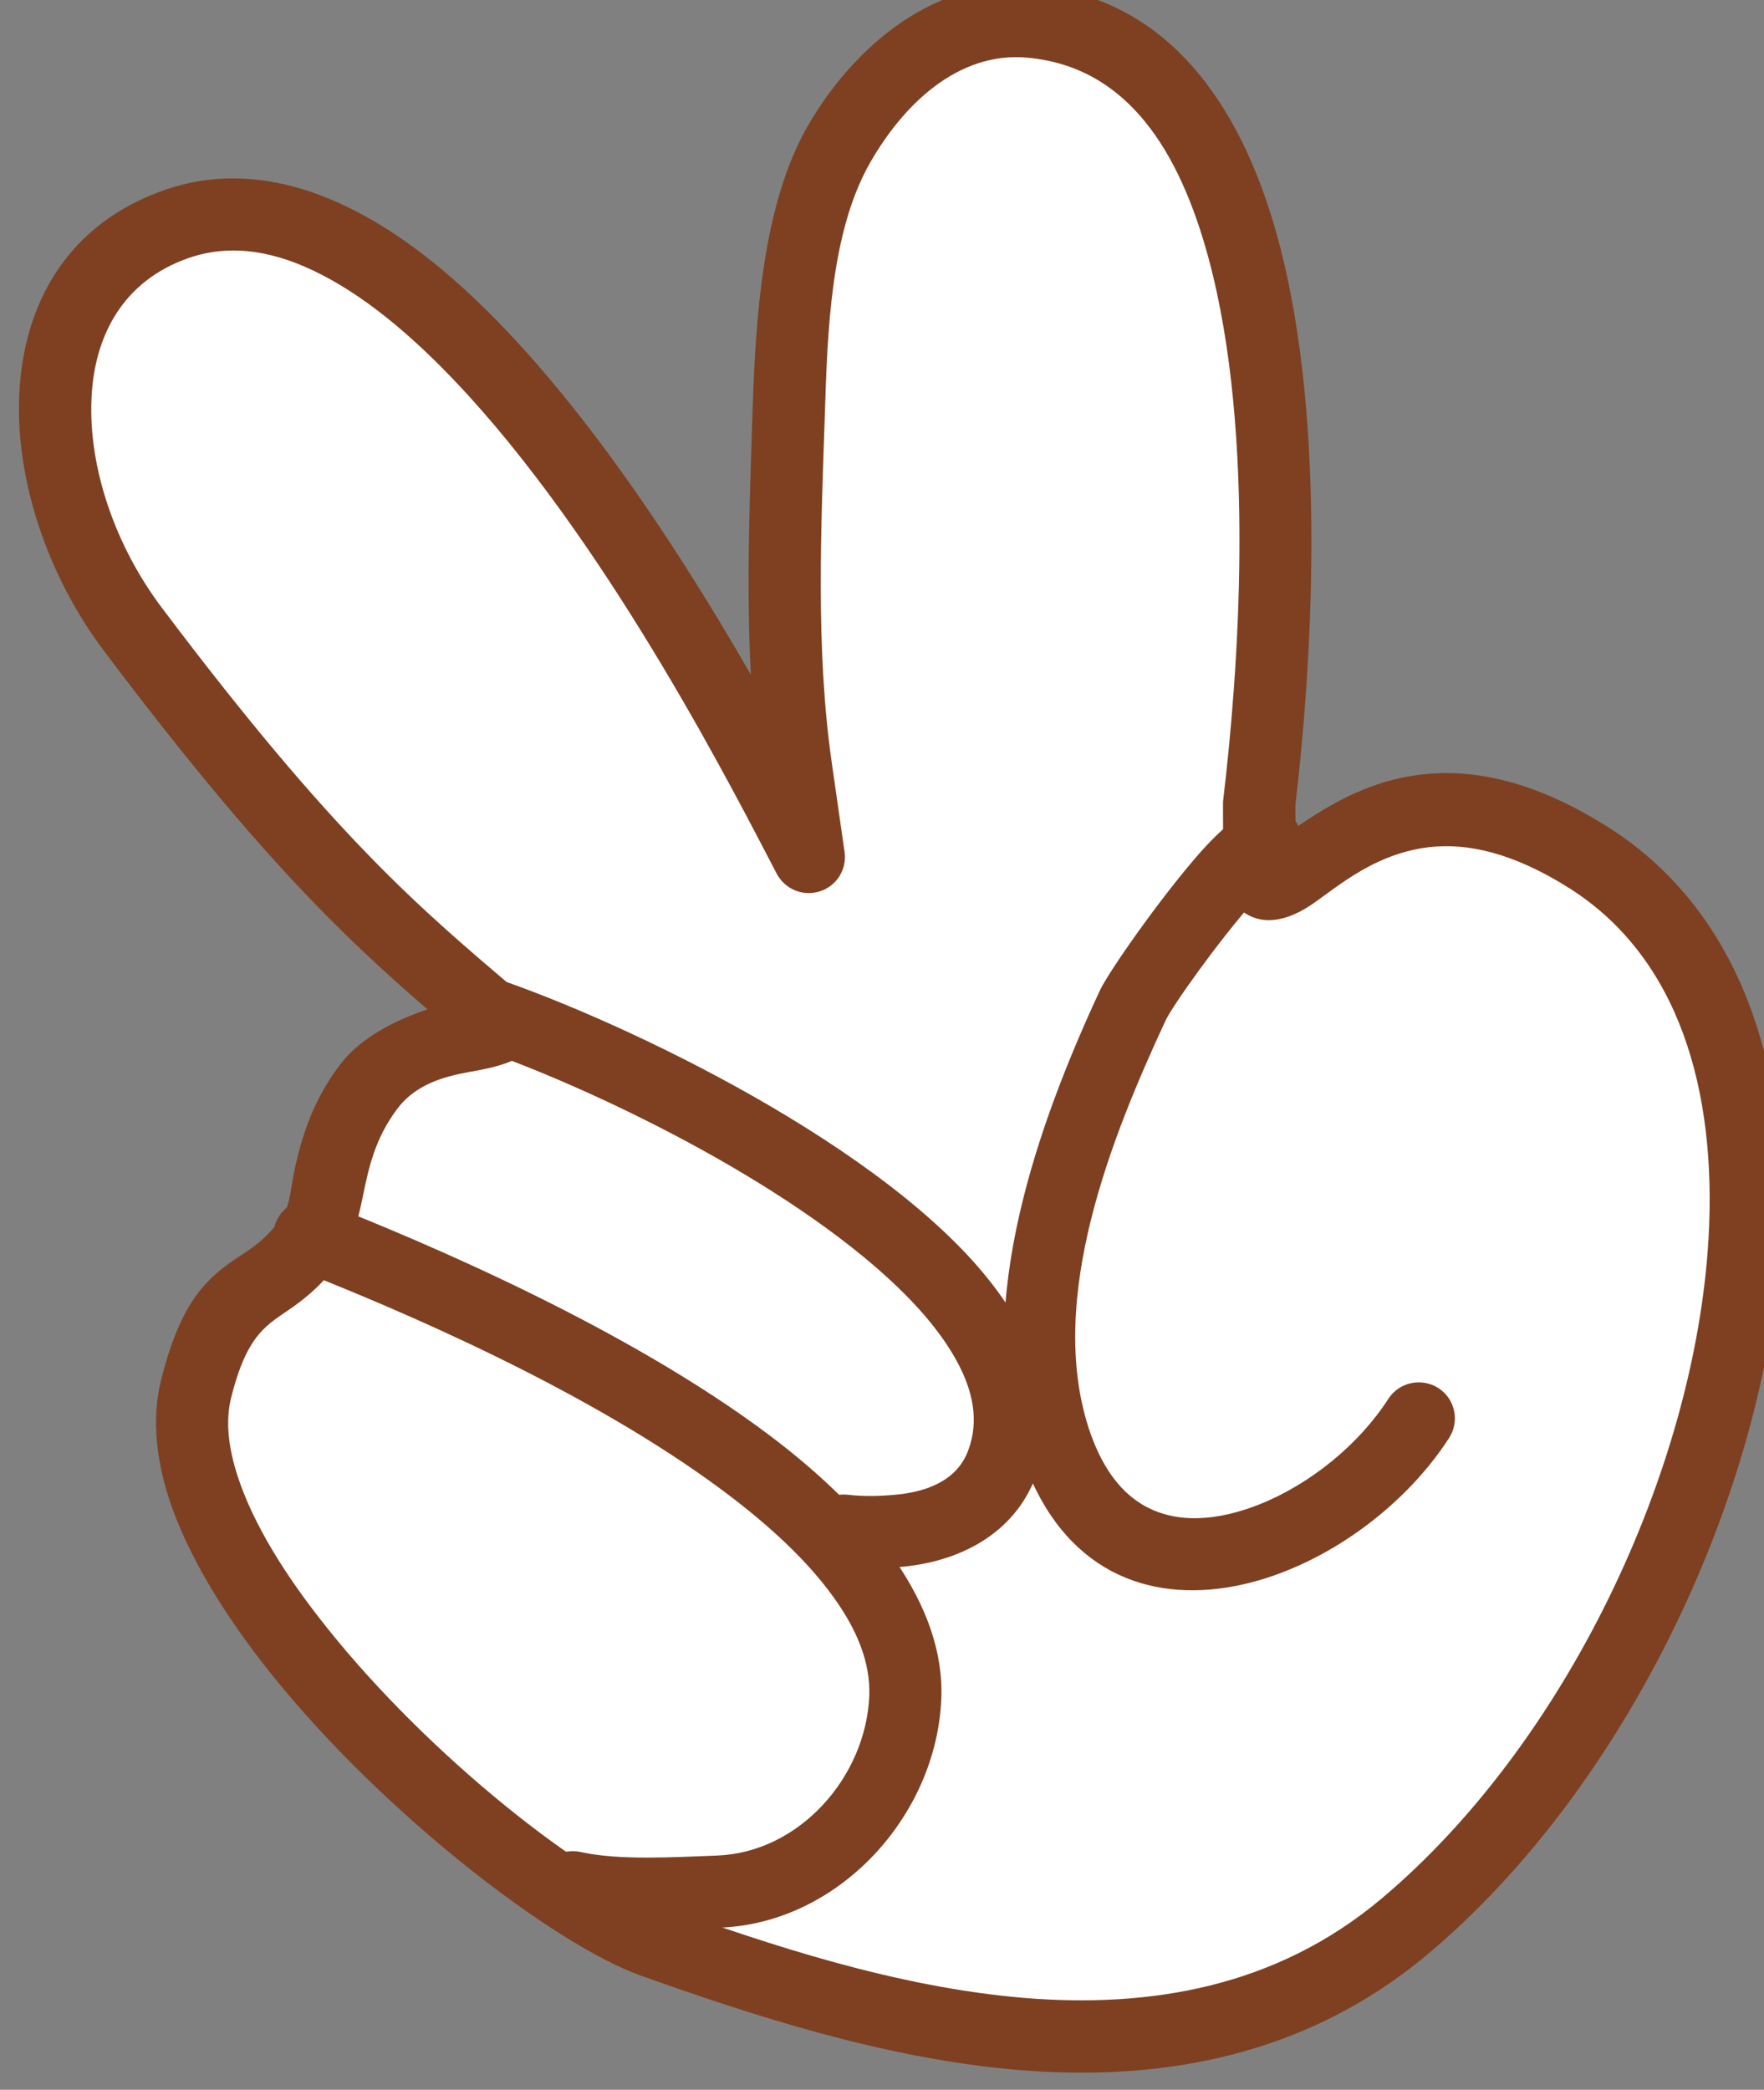
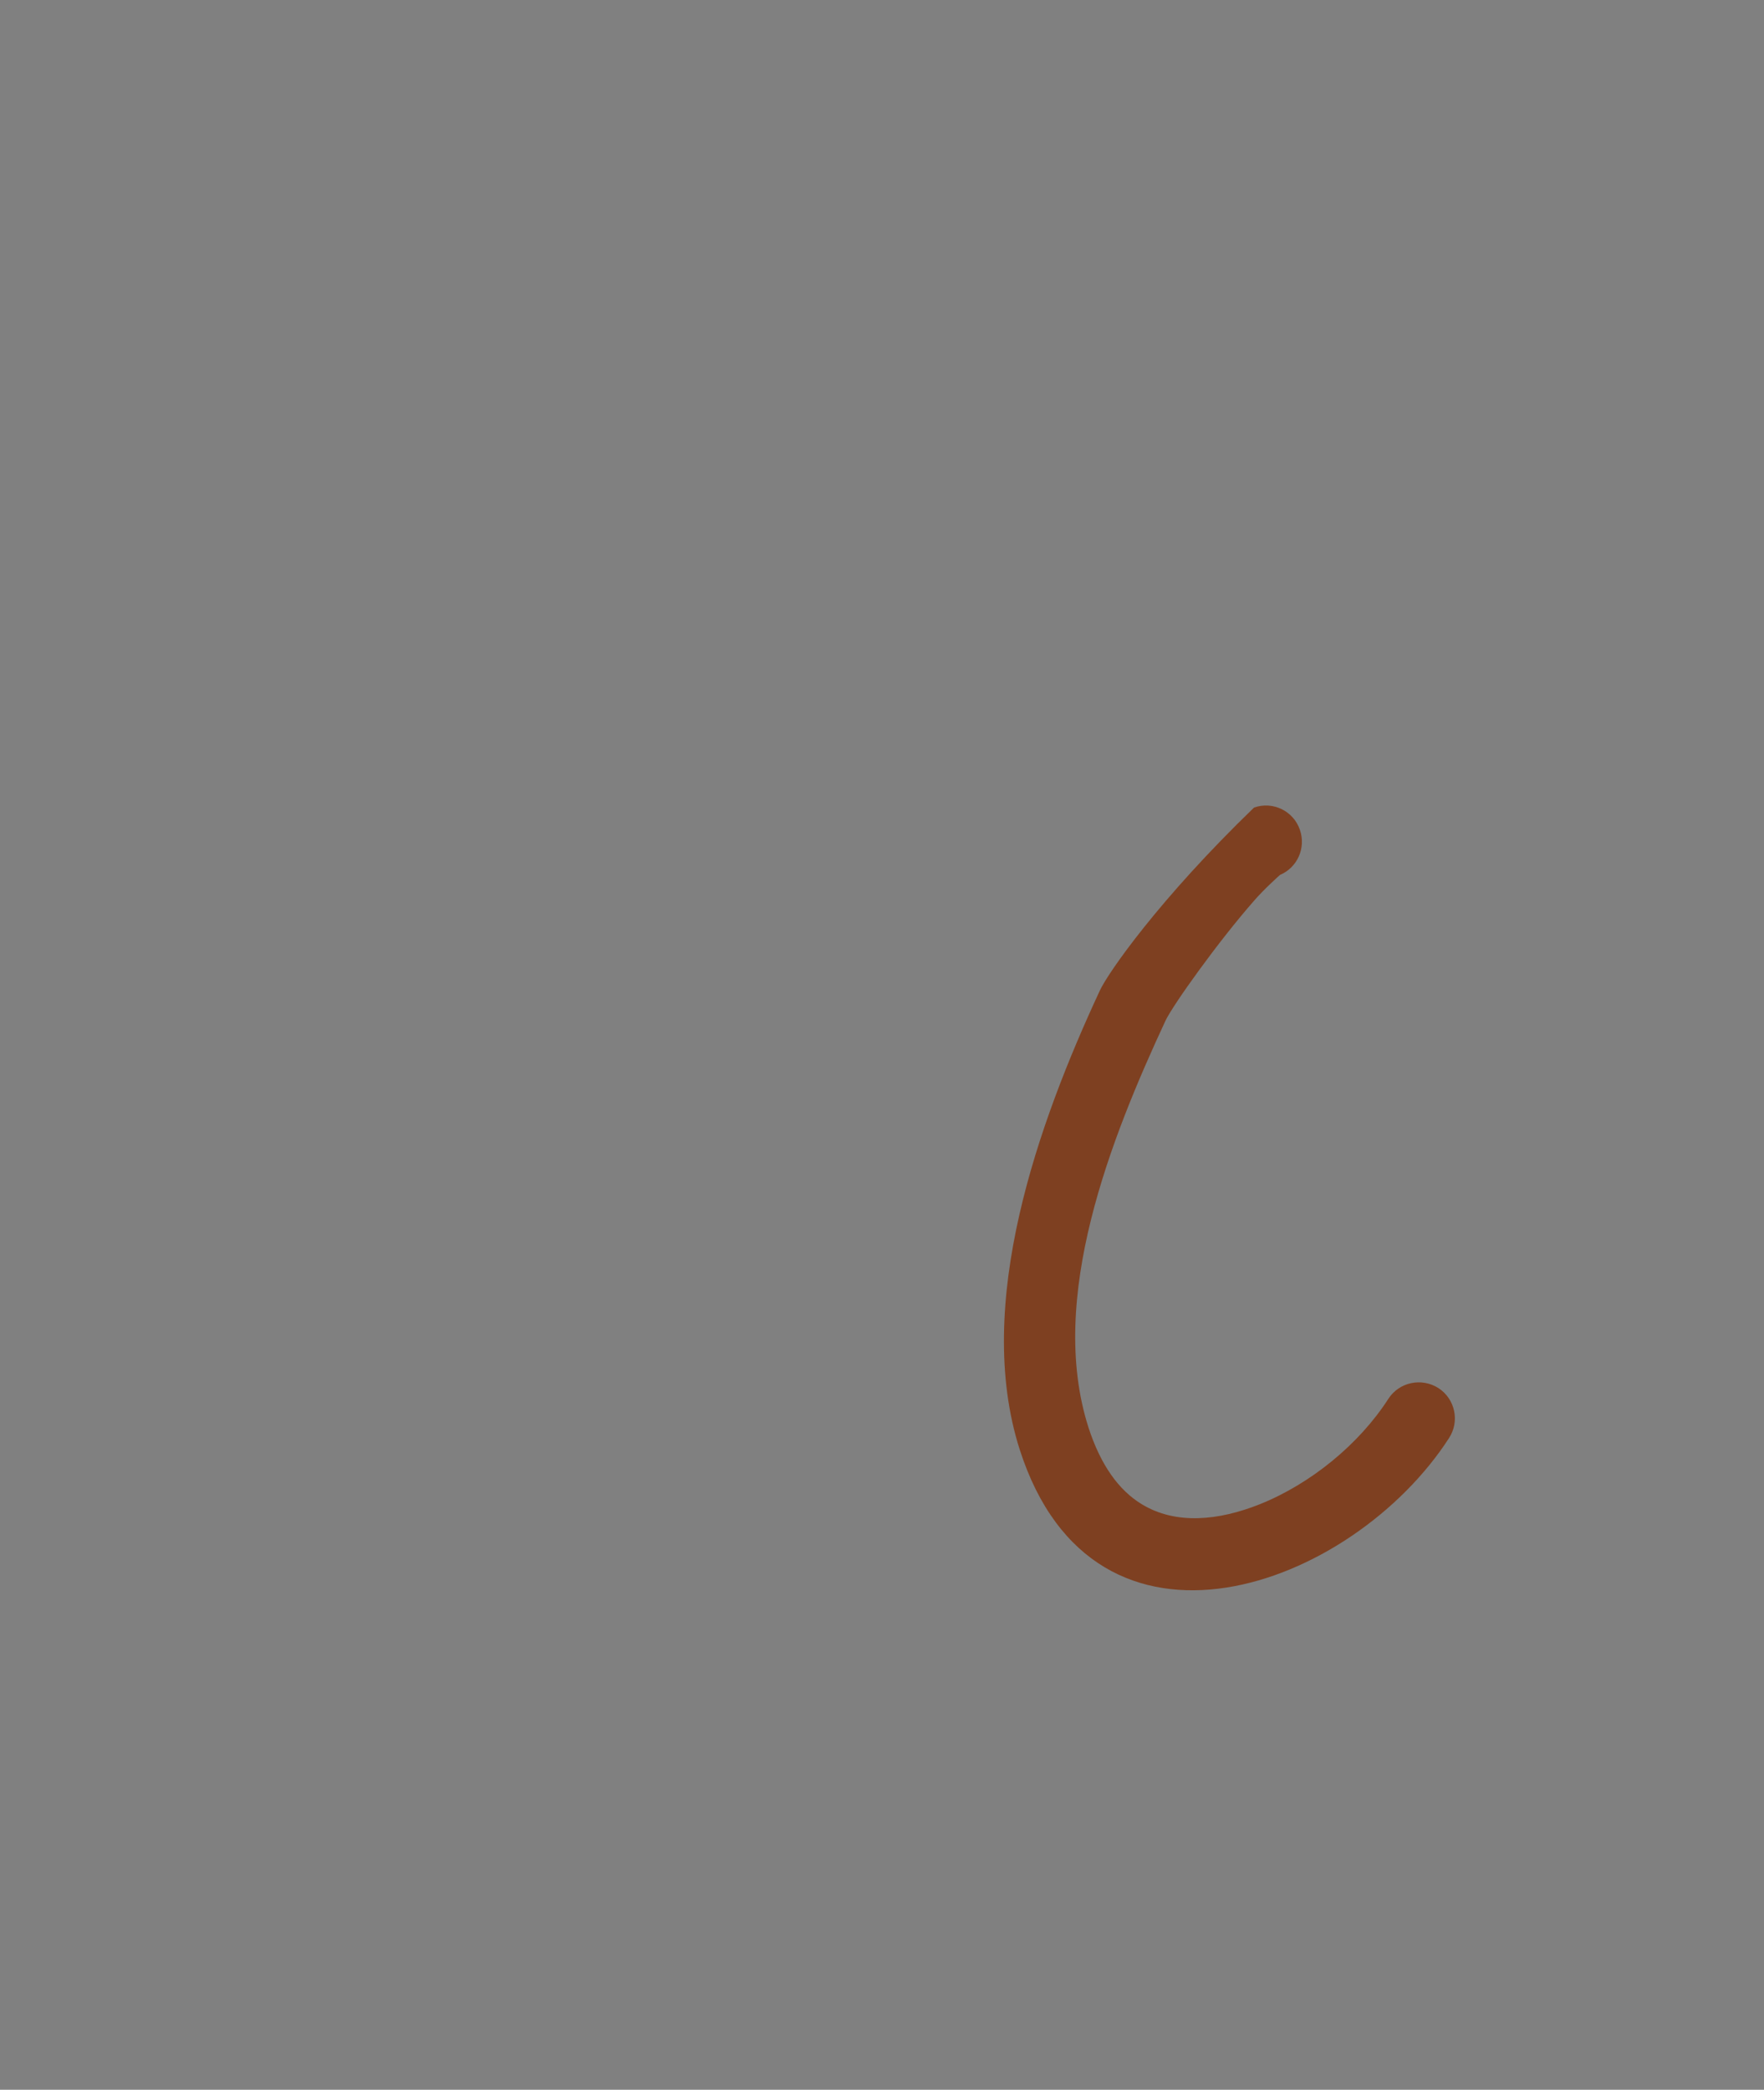
<svg xmlns="http://www.w3.org/2000/svg" width="100%" height="100%" viewBox="0 0 814 964" version="1.1" xml:space="preserve" style="fill-rule:evenodd;clip-rule:evenodd;stroke-linejoin:round;stroke-miterlimit:2;">
  <rect x="0" y="0" width="814" height="964" fill="#808080" stroke="none" />
  <g transform="matrix(1,0,0,1,-70956,-50308)">
    <g transform="matrix(1,0,0,1,-0.333,0)">
      <g id="Hand-01" transform="matrix(0.936,-0.244,0.244,0.936,26839.7,34784.8)">
        <g transform="matrix(0.963,0.271,-0.271,0.963,8979.11,-9902.78)">
-           <path d="M40542.6,27526.3C40557.6,27541.7 40598.6,27451.5 40699.3,27513.1C40842.8,27601 40769.6,27893.9 40620.7,28023.8C40513.7,28117.2 40363.9,28071.7 40262.6,28037.9C40196.8,28016 40019.6,27867.1 40039.5,27779.1C40052.1,27723.3 40071.6,27737.9 40093.4,27705.6C40102.7,27691.8 40097.8,27661.9 40119.3,27632.8C40142.7,27601.1 40192,27610.9 40177.7,27599.2C40130.1,27560.1 40088.5,27527 40002.5,27417.4C39952.2,27353.3 39942.6,27252 40019.7,27223.7C40145.2,27177.6 40294,27459.8 40326.8,27519.6C40326.8,27519.6 40321.3,27485.9 40320,27477.9C40310.8,27421.8 40312.5,27361.7 40313.2,27306.7C40313.7,27266.9 40315,27215.3 40334.5,27179.7C40352.6,27146.8 40384.6,27116.4 40425.1,27119.4C40562.9,27129.6 40551,27389.9 40541,27489.9C40541,27489.9 40541.5,27525.1 40542.6,27526.3Z" style="fill:white;" />
-         </g>
+           </g>
        <g transform="matrix(0.963,0.271,-0.271,0.963,8979.11,-9902.78)">
-           <path d="M40297.5,27433.2C40259.7,27370.4 40204.7,27289.4 40145.9,27242.5C40102.5,27207.8 40056.7,27191.7 40013.8,27207.5C39967.8,27224.4 39947.2,27262.7 39946.1,27306.7C39945.1,27347.2 39961.3,27392.8 39989,27428C40063.8,27523.5 40105.5,27561.7 40146.4,27595.7C40132.2,27600.8 40115.3,27609.2 40105.5,27622.5C40093,27639.4 40088,27656.5 40084.9,27671.4C40082.8,27681.6 40082.8,27690.5 40079.1,27695.9C40069.5,27710.1 40060.2,27713.6 40052.2,27720.1C40041,27729.1 40030.4,27741.2 40022.7,27775.3C40018.9,27792.2 40020.8,27811.1 40027.5,27830.8C40036.6,27857.2 40054.6,27885.6 40077.2,27912.9C40132.6,27979.7 40216,28040.6 40257.1,28054.3C40309,28071.6 40373.4,28091.7 40438.4,28095.8C40506.3,28100 40574.8,28086.7 40632,28036.8C40724.7,27956 40789.2,27814.2 40793.7,27694.1C40796.9,27610 40770.8,27536.7 40708.3,27498.4C40638.8,27455.9 40594,27477.1 40565.6,27496.3C40563.4,27497.8 40561,27499.4 40558.6,27501.1L40558.3,27490.5C40564.4,27428.7 40570.7,27309 40544.8,27220.6C40525.7,27155.1 40488.7,27106.8 40426.4,27102.2C40379,27098.7 40340.6,27132.9 40319.4,27171.5C40298.7,27209.4 40296.5,27264.1 40295.9,27306.5C40295.4,27347.2 40294.4,27390.6 40297.5,27433.2ZM40530.3,27538.3C40538.4,27546.6 40549.5,27548.5 40564,27539.6C40575.7,27532.4 40593.7,27513.2 40622.3,27509.2C40640.4,27506.7 40662.6,27510.9 40690.3,27527.8C40742.6,27559.9 40761.9,27622.4 40759.3,27692.8C40755.1,27804.3 40695.3,27935.8 40609.4,28010.8C40559.6,28054.3 40499.6,28065 40440.5,28061.4C40378.6,28057.5 40317.4,28038.1 40268,28021.6C40230.3,28009 40154.5,27952.2 40103.8,27890.9C40084,27867.1 40068,27842.6 40060.1,27819.7C40055.6,27806.6 40053.8,27794.1 40056.3,27782.9C40063.5,27751.1 40073.4,27747.4 40084.7,27739C40092,27733.6 40099.7,27727 40107.6,27715.2C40112.4,27708.1 40115,27697.9 40117.3,27685.5C40119.6,27673.2 40122.2,27657.9 40133.2,27643C40143.3,27629.3 40160.2,27626.5 40170.7,27624.4C40180,27622.5 40186.7,27620.1 40189.6,27618C40195.7,27613.5 40197.7,27607.9 40197.5,27601.9C40197.3,27598.1 40196.1,27592 40188.7,27585.9C40141.7,27547.4 40100.8,27514.8 40016.1,27406.8C39993.4,27377.9 39979.7,27340.8 39980.6,27307.6C39981.3,27277.8 39994.5,27251.3 40025.6,27239.8C40046.3,27232.2 40067.8,27236 40089.1,27246.5C40113.3,27258.3 40137.2,27278.5 40160.1,27302.6C40232,27378.4 40292.3,27492.6 40311.7,27527.9C40315.8,27535.2 40324.5,27538.6 40332.5,27535.8C40340.4,27533.1 40345.2,27525 40343.8,27516.8C40343.8,27516.8 40338.3,27483.1 40337,27475.1C40327.9,27420 40329.7,27360.9 40330.4,27306.9C40330.9,27269.7 40331.4,27221.3 40349.7,27188C40364.6,27160.7 40390.2,27134.1 40423.8,27136.6C40471.7,27140.1 40497.1,27180 40511.8,27230.2C40536.5,27314.9 40529.7,27429.7 40523.9,27488.2C40523.8,27488.8 40523.8,27489.5 40523.8,27490.1C40523.8,27490.1 40524.3,27520.4 40525.2,27527.3C40526.1,27533.9 40529.2,27537.2 40530.3,27538.3Z" style="fill:rgb(126,64,33);" />
-         </g>
-         <path d="M40571.4,27592.1C40580.3,27590.8 40586.7,27582.8 40586,27573.7C40585.3,27564.2 40577,27557.1 40567.5,27557.9C40561.9,27558.3 40550.1,27563.5 40537,27572.3C40512.8,27588.7 40480.2,27616.6 40474.3,27623.8C40430.3,27677.1 40378.1,27753.1 40382.1,27826C40388.6,27942.6 40518.8,27930 40581.7,27872.3C40588.7,27865.9 40589.2,27855 40582.8,27848C40576.3,27841 40565.4,27840.5 40558.4,27846.9C40539.5,27864.3 40512.4,27876.8 40486.3,27880.1C40465.4,27882.7 40445.1,27879.6 40431.8,27865.8C40422.9,27856.6 40417.6,27842.8 40416.5,27824.1C40412.9,27759.4 40461.8,27693.1 40500.9,27645.7C40506.1,27639.4 40535,27615.3 40556.3,27600.9C40562.1,27596.9 40570.4,27592.6 40571.4,27592.1Z" style="fill:rgb(126,64,33);" />
-         <path d="M40115.2,27989.5C40134.5,27999.4 40164.8,28005.8 40186.1,28010.5C40241.6,28022.8 40299.6,27985 40315.9,27931.6C40328.9,27889.2 40307,27838.1 40268.4,27789.4C40215.5,27722.7 40133,27659.1 40090.1,27627.9C40082.4,27622.3 40071.6,27624 40066,27631.7C40060.4,27639.4 40062.1,27650.2 40069.8,27655.7C40111.1,27685.7 40190.6,27746.7 40241.4,27810.8C40257.5,27831.1 40270.7,27851.7 40278.4,27871.7C40285.2,27889.2 40287.7,27906.1 40283,27921.6C40271.7,27958.5 40232,27985.4 40193.5,27976.9C40174.8,27972.7 40148,27967.6 40131.1,27958.9C40122.6,27954.5 40112.2,27957.8 40107.8,27966.3C40103.5,27974.7 40106.8,27985.1 40115.2,27989.5Z" style="fill:rgb(126,64,33);" />
-         <path d="M40284.9,27858.2C40293.7,27861.7 40303.1,27864.1 40312.4,27865.7C40340.3,27870.6 40369.3,27864.5 40386.5,27840C40407.3,27810.3 40403.5,27772.7 40383.2,27733.4C40342.2,27654.4 40233.1,27567.1 40188,27539.8C40179.8,27534.9 40169.3,27537.5 40164.3,27545.6C40159.4,27553.8 40162,27564.4 40170.2,27569.3C40206.4,27591.2 40286.8,27654.2 40333.3,27718.4C40347.8,27738.5 40359,27758.6 40363.7,27777.6C40367.6,27793.2 40366.9,27807.9 40358.2,27820.2C40349.1,27833.2 40333.1,27834.3 40318.4,27831.7C40311.3,27830.5 40304.2,27828.8 40297.5,27826.2C40288.6,27822.7 40278.6,27827.1 40275.2,27835.9C40271.7,27844.8 40276.1,27854.8 40284.9,27858.2Z" style="fill:rgb(126,64,33);" />
+           </g>
+         <path d="M40571.4,27592.1C40580.3,27590.8 40586.7,27582.8 40586,27573.7C40585.3,27564.2 40577,27557.1 40567.5,27557.9C40512.8,27588.7 40480.2,27616.6 40474.3,27623.8C40430.3,27677.1 40378.1,27753.1 40382.1,27826C40388.6,27942.6 40518.8,27930 40581.7,27872.3C40588.7,27865.9 40589.2,27855 40582.8,27848C40576.3,27841 40565.4,27840.5 40558.4,27846.9C40539.5,27864.3 40512.4,27876.8 40486.3,27880.1C40465.4,27882.7 40445.1,27879.6 40431.8,27865.8C40422.9,27856.6 40417.6,27842.8 40416.5,27824.1C40412.9,27759.4 40461.8,27693.1 40500.9,27645.7C40506.1,27639.4 40535,27615.3 40556.3,27600.9C40562.1,27596.9 40570.4,27592.6 40571.4,27592.1Z" style="fill:rgb(126,64,33);" />
      </g>
    </g>
  </g>
</svg>